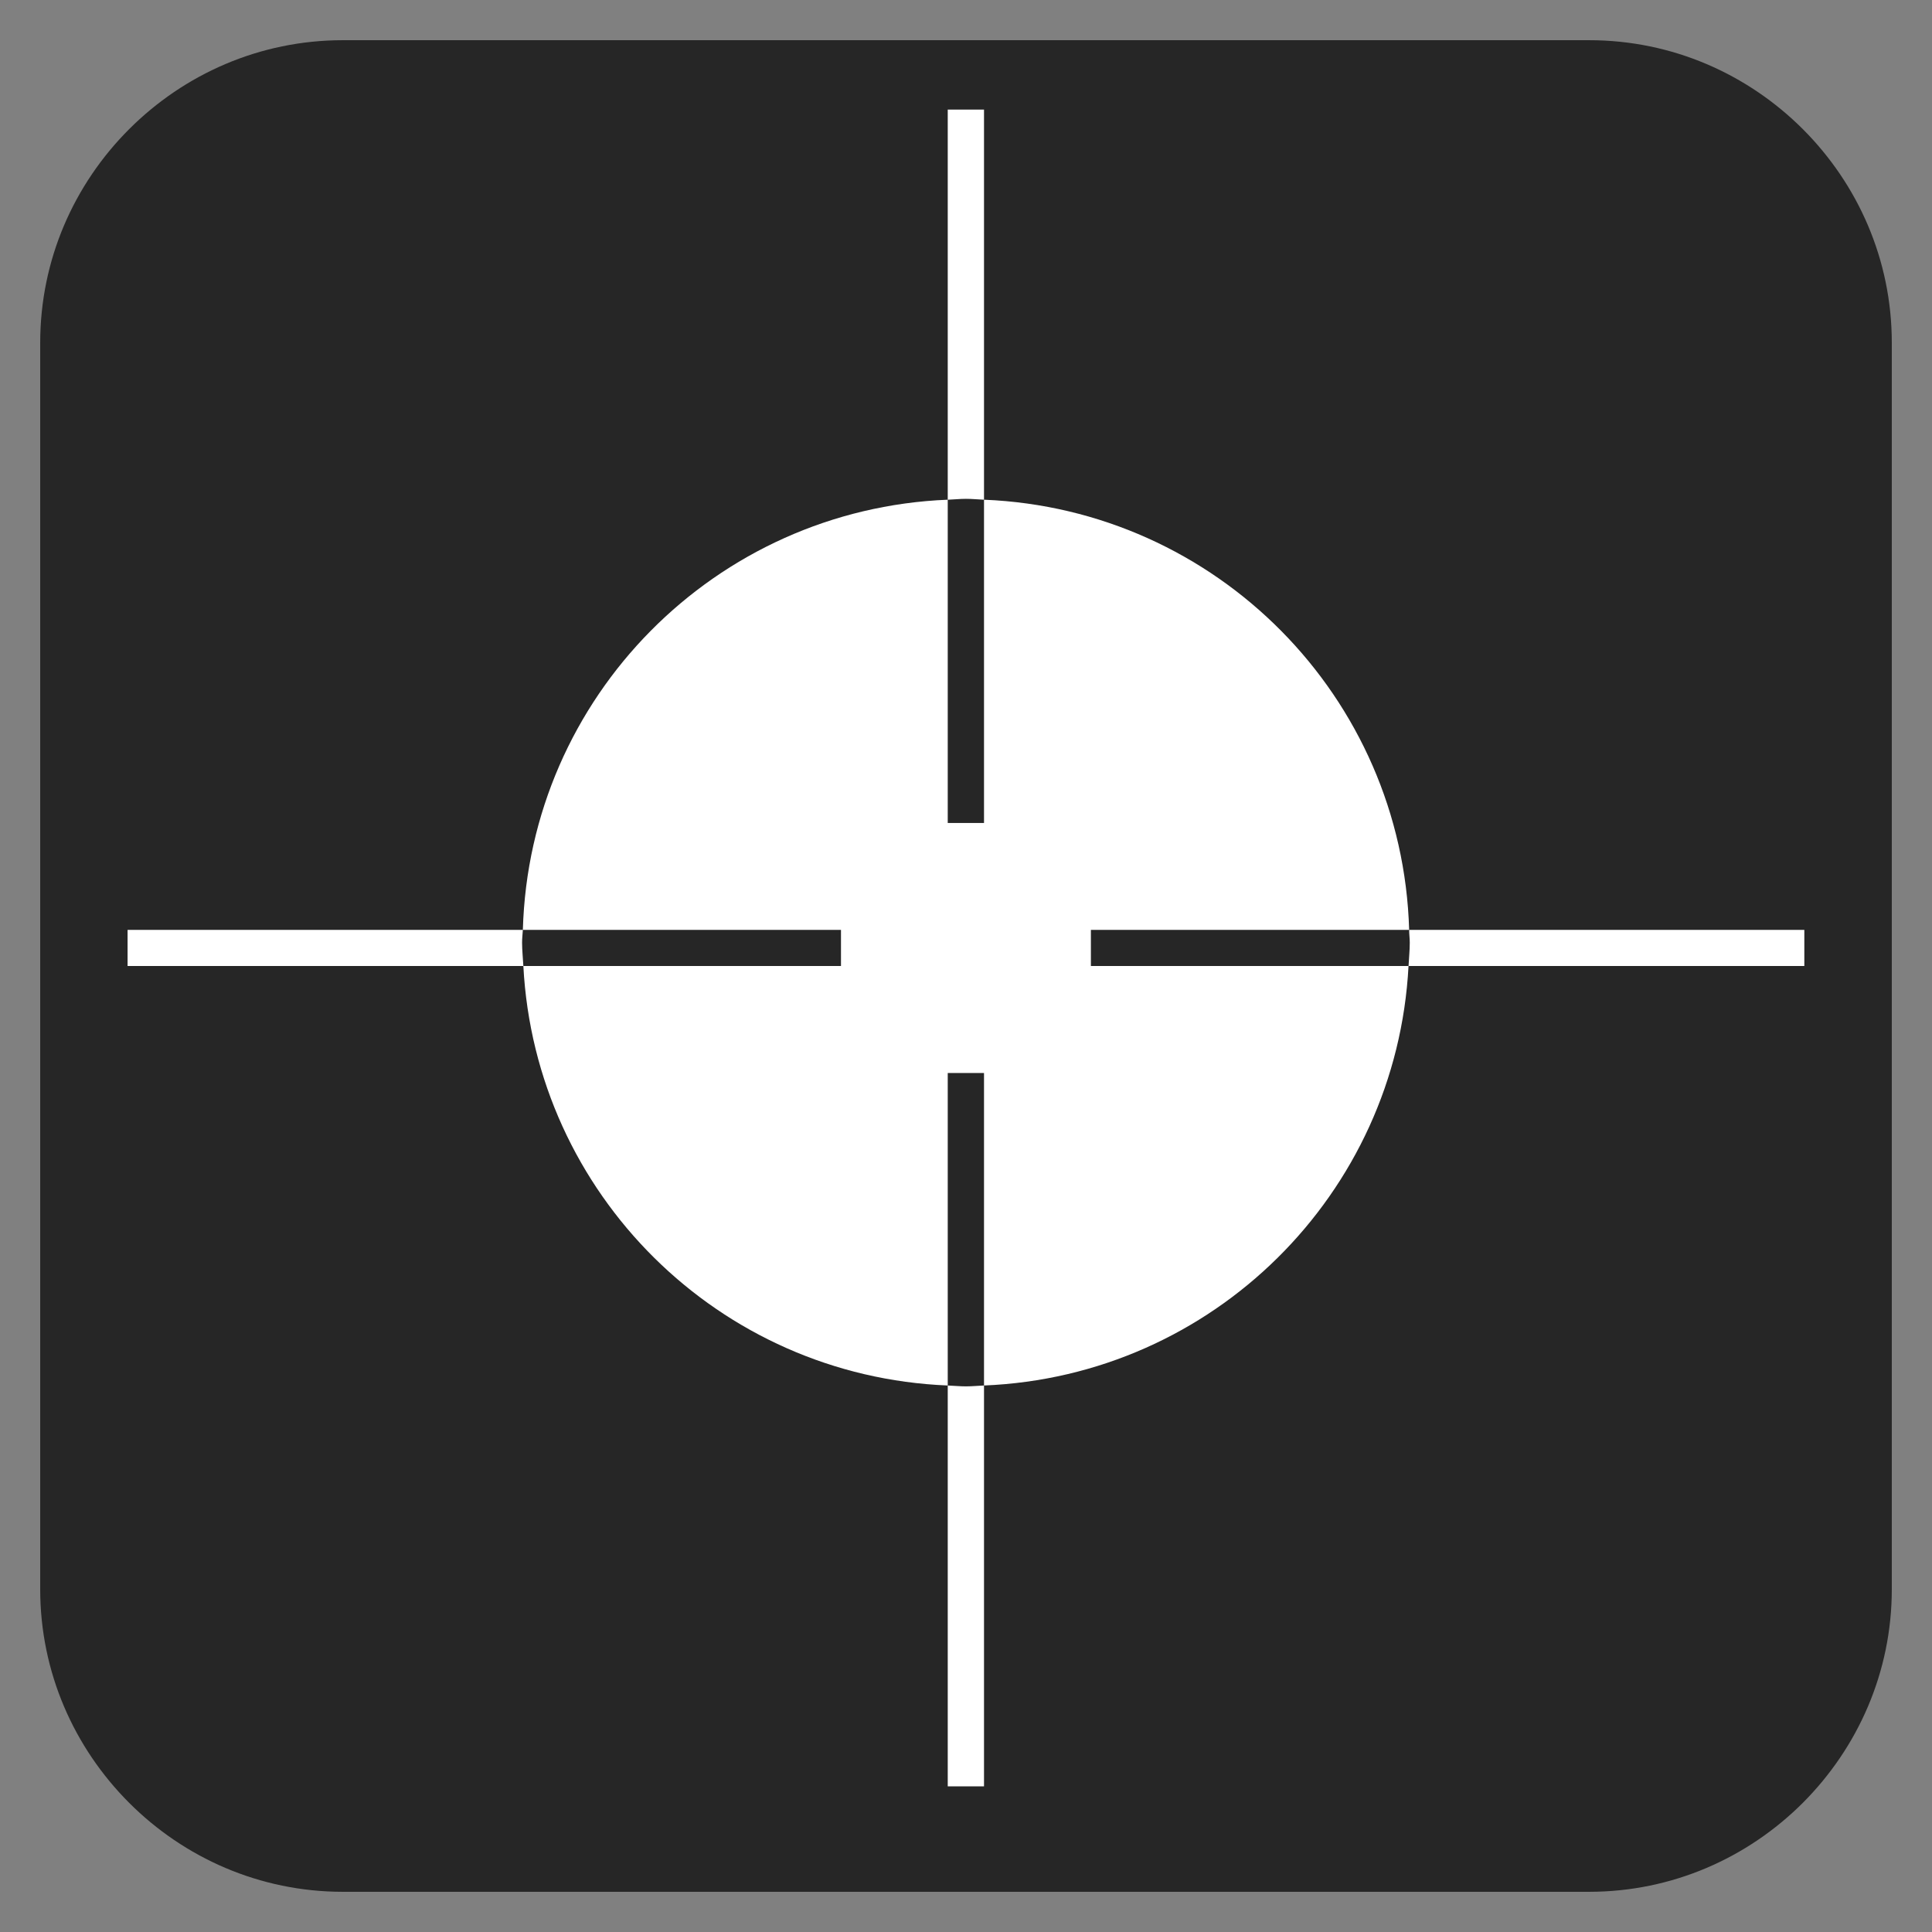
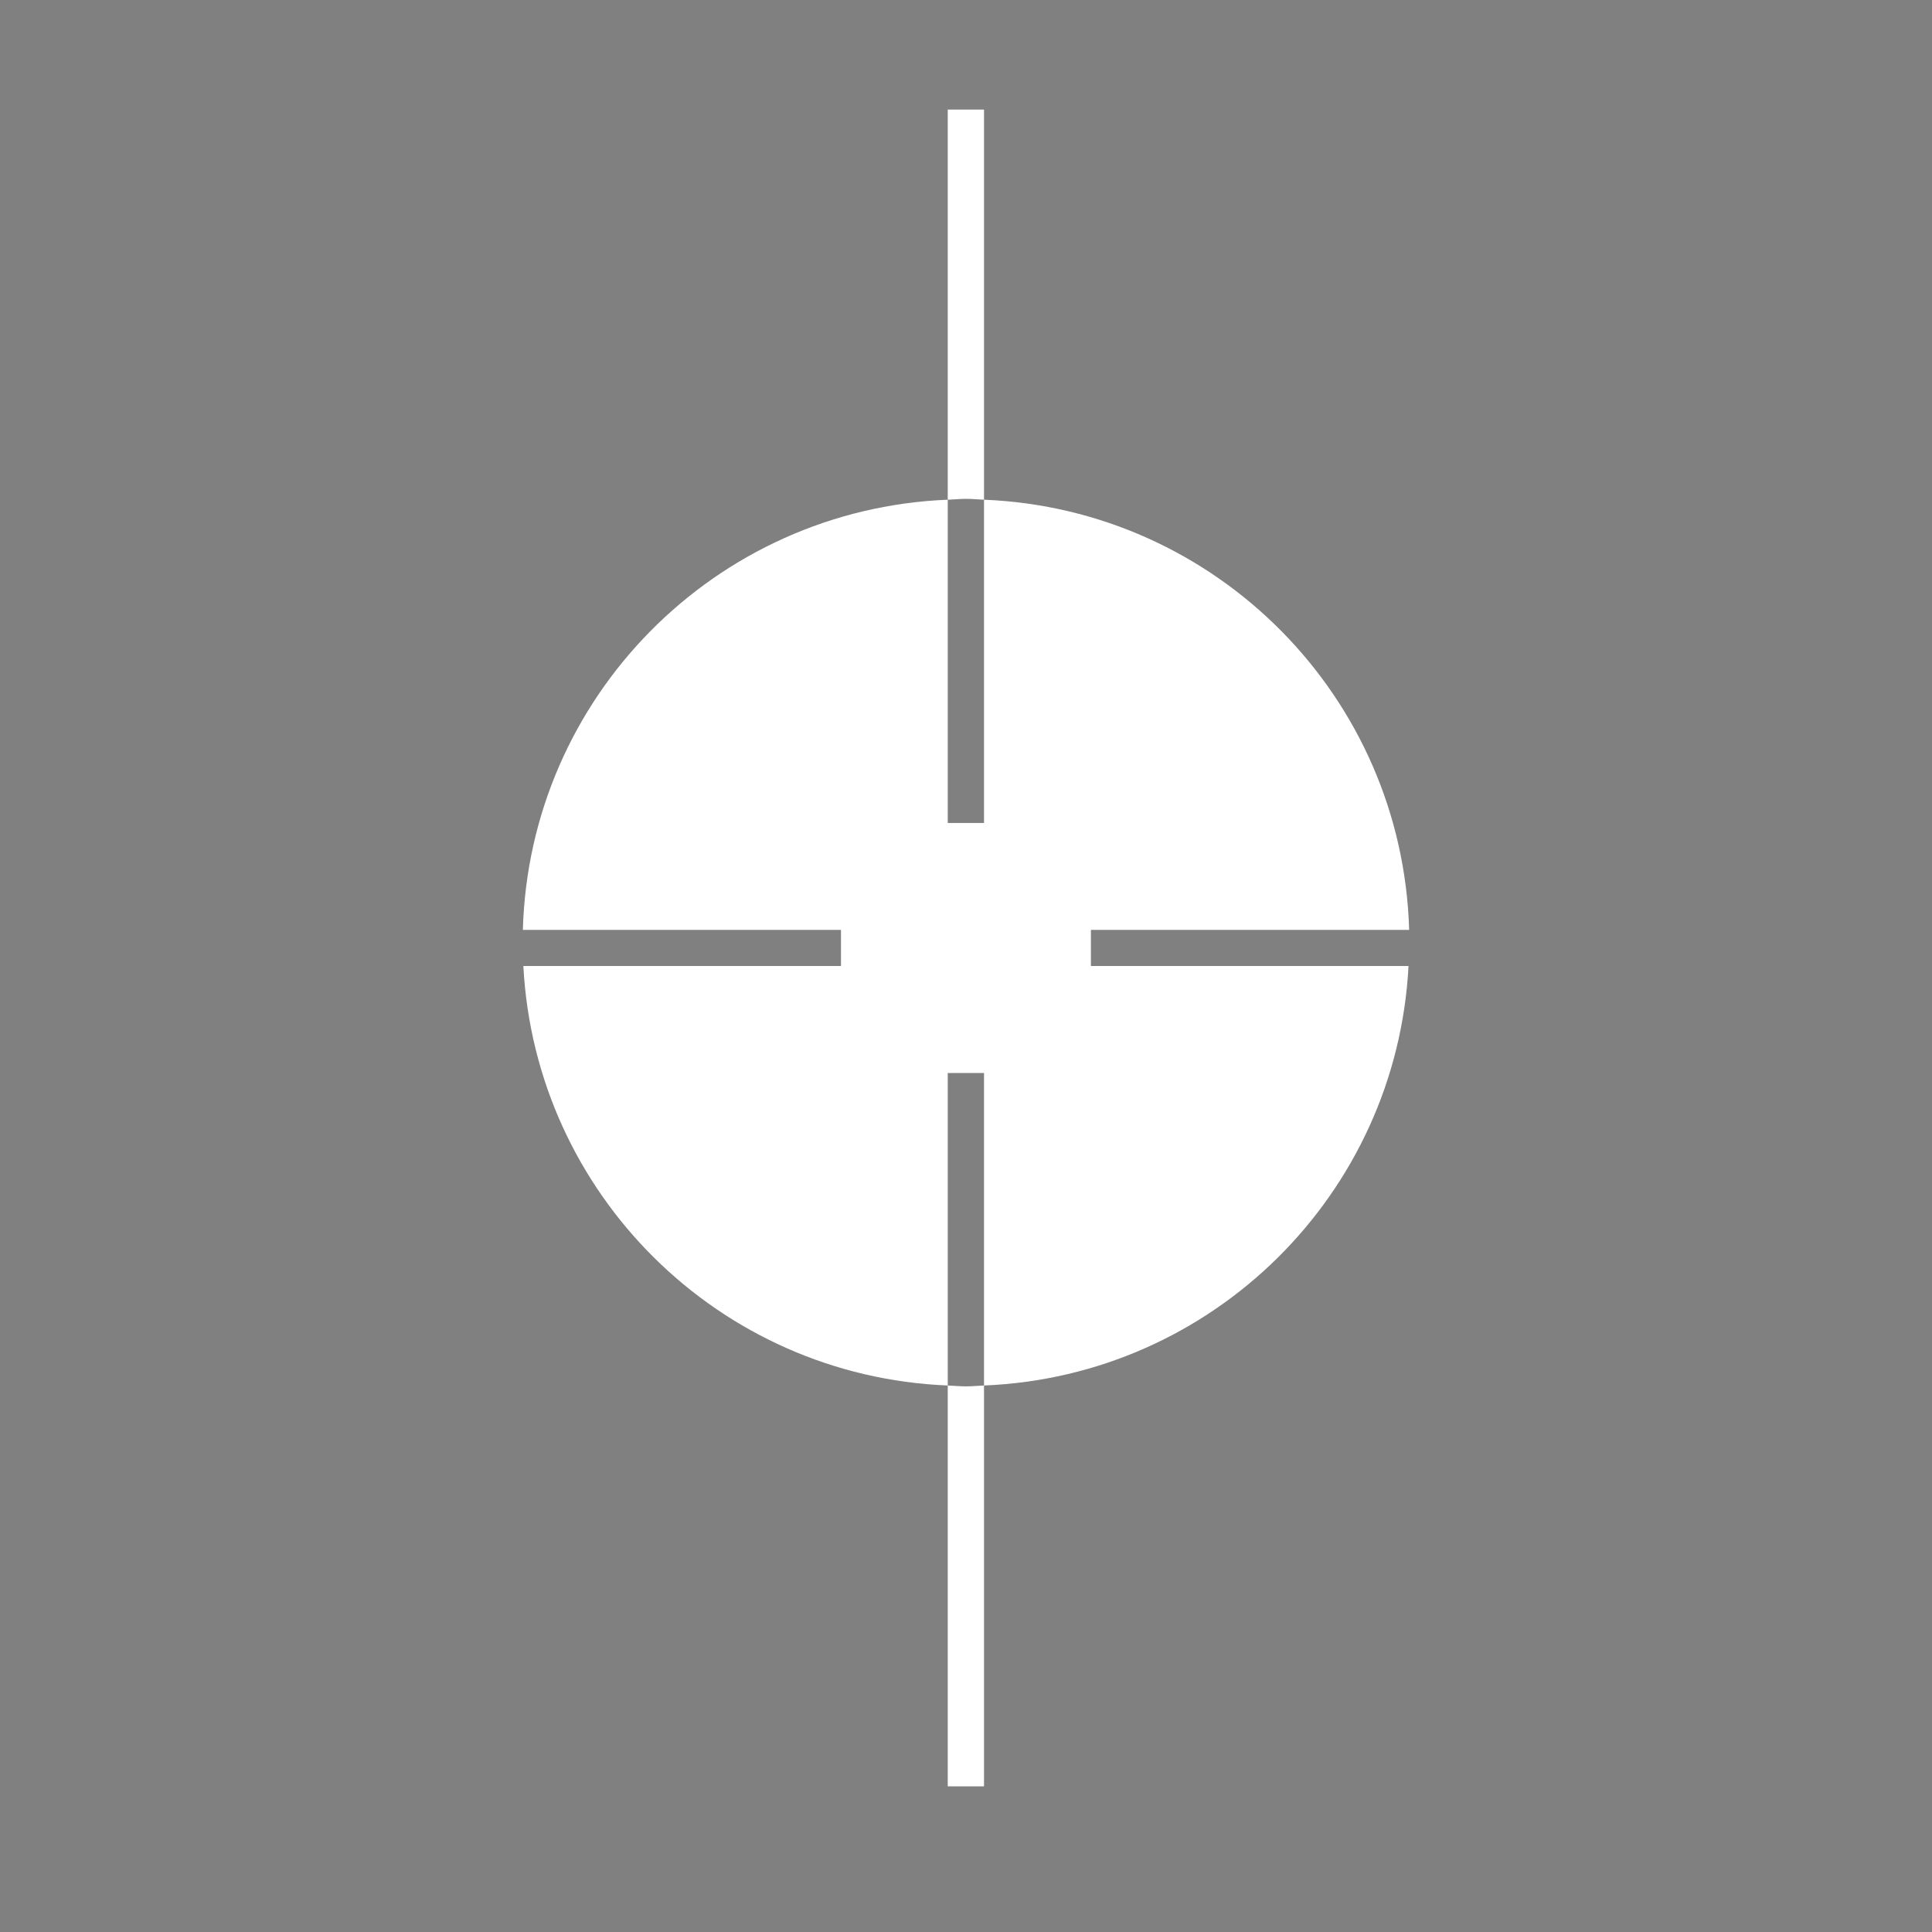
<svg xmlns="http://www.w3.org/2000/svg" version="1.1" x="0px" y="0px" width="62px" height="62px" viewBox="0 0 62 62" enable-background="new 0 0 62 62" xml:space="preserve">
  <rect x="0" y="0" width="62" height="62" fill="#808080" stroke="none" />
  <g id="Layer_1">
    <g id="Tab_2_-_White">
      <g id="Button_4_-_Grey">
        <g id="Tab_1_-_Grey">
          <g id="Bullet_3_-_Forward">
				</g>
        </g>
      </g>
    </g>
    <g id="Button_4_-_Grey_1_">
	</g>
    <g id="Bullet_3_-_Backward">
	</g>
    <g id="Icon_2_-_Down">
	</g>
  </g>
  <g id="legenda_OFF" display="none">
</g>
  <g id="legenda_ON">
</g>
  <g id="icons_x5F_OFF" display="none">
</g>
  <g id="icons_x5F_ON">
    <g>
-       <path opacity="0.7" d="M57.855,4.144c-1.768-1.765-4.188-2.854-6.859-2.854H11.002c-2.67,0-5.092,1.09-6.857,2.854    c-1.768,1.768-2.855,4.188-2.855,6.859v39.996c0,2.668,1.088,5.088,2.855,6.856c1.766,1.766,4.188,2.854,6.857,2.855h39.994    c2.672-0.001,5.092-1.09,6.859-2.855c1.766-1.769,2.855-4.188,2.855-6.856V11.003C60.711,8.332,59.621,5.911,57.855,4.144z" />
      <g>
        <g>
          <path fill="#FFFFFF" d="M31.578,16.036V3.517h-1.164v12.52c0.201-0.008,0.389-0.029,0.584-0.029S31.381,16.028,31.578,16.036z" />
          <path fill="#FFFFFF" d="M30.414,44.462v12.864h1.164V44.462c-0.197,0.008-0.385,0.028-0.58,0.028S30.615,44.47,30.414,44.462z" />
-           <path fill="#FFFFFF" d="M57.902,29.841H45.221c0,0.137,0.02,0.271,0.02,0.409c0,0.253-0.027,0.501-0.039,0.75h12.701V29.841z" />
-           <path fill="#FFFFFF" d="M16.779,29.841H4.094V31h12.701c-0.012-0.249-0.041-0.497-0.041-0.75      C16.754,30.111,16.771,29.978,16.779,29.841z" />
        </g>
        <path fill="#FFFFFF" d="M35.008,29.841h10.213c-0.215-7.48-6.184-13.503-13.643-13.805V26.41h-1.164V16.036     c-7.453,0.302-13.426,6.324-13.635,13.805h10.209V31H16.795c0.383,7.321,6.277,13.165,13.619,13.462V34.434h1.164v10.028     C38.92,44.165,44.818,38.321,45.201,31H35.008V29.841z" />
      </g>
    </g>
  </g>
</svg>